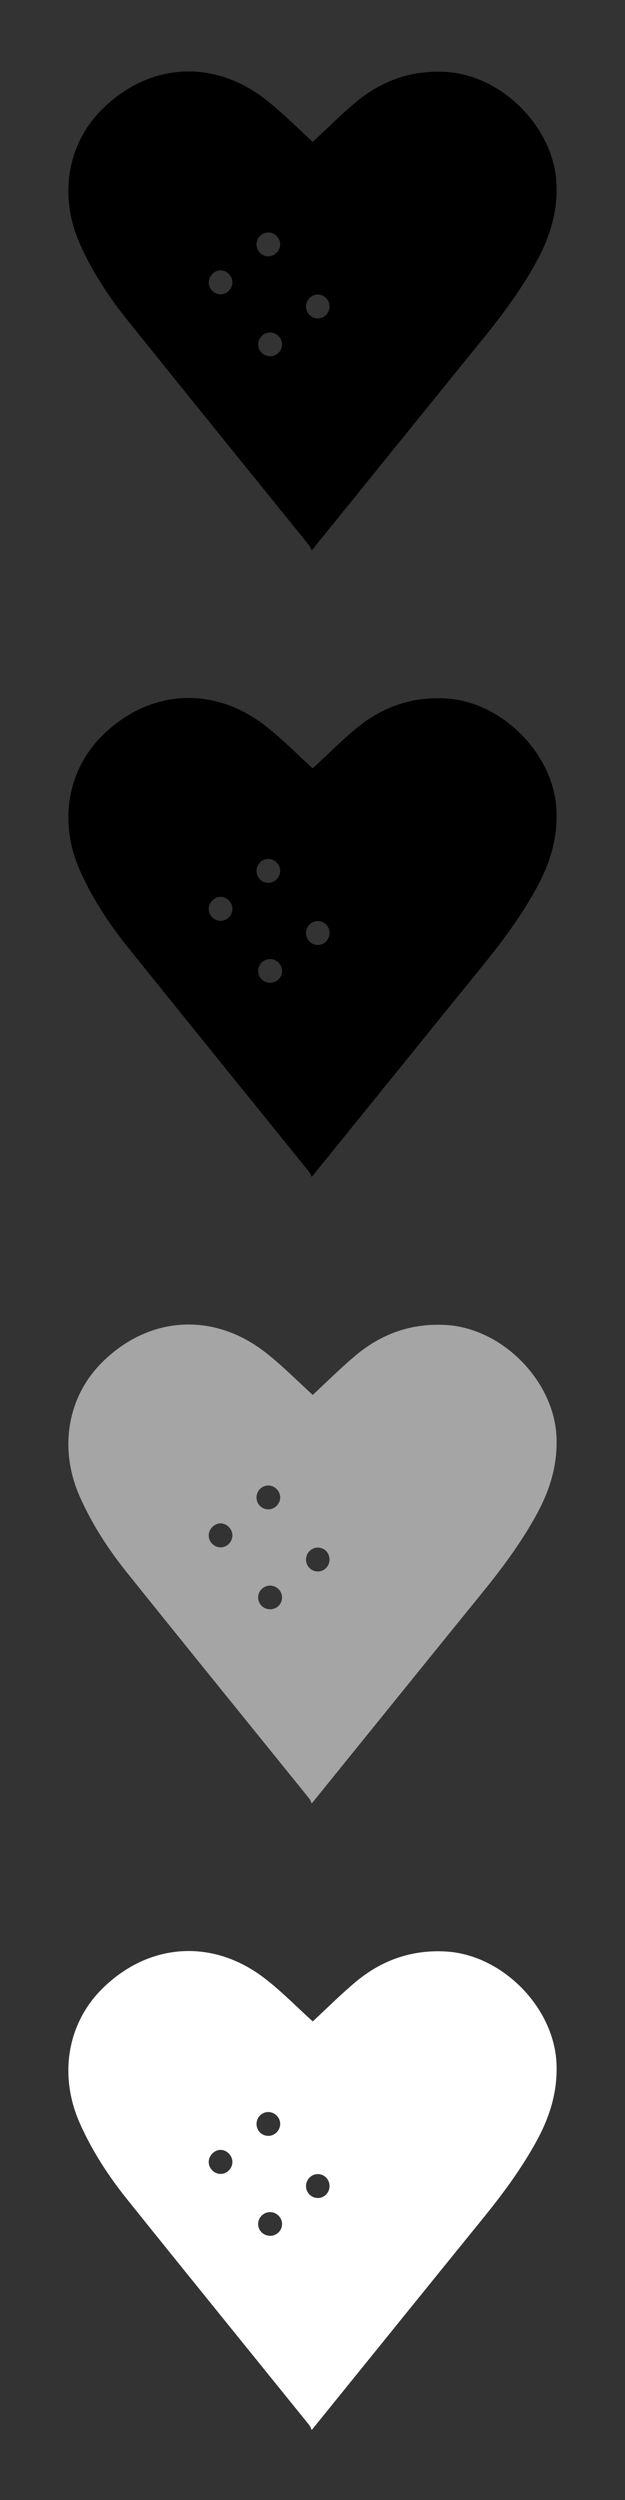
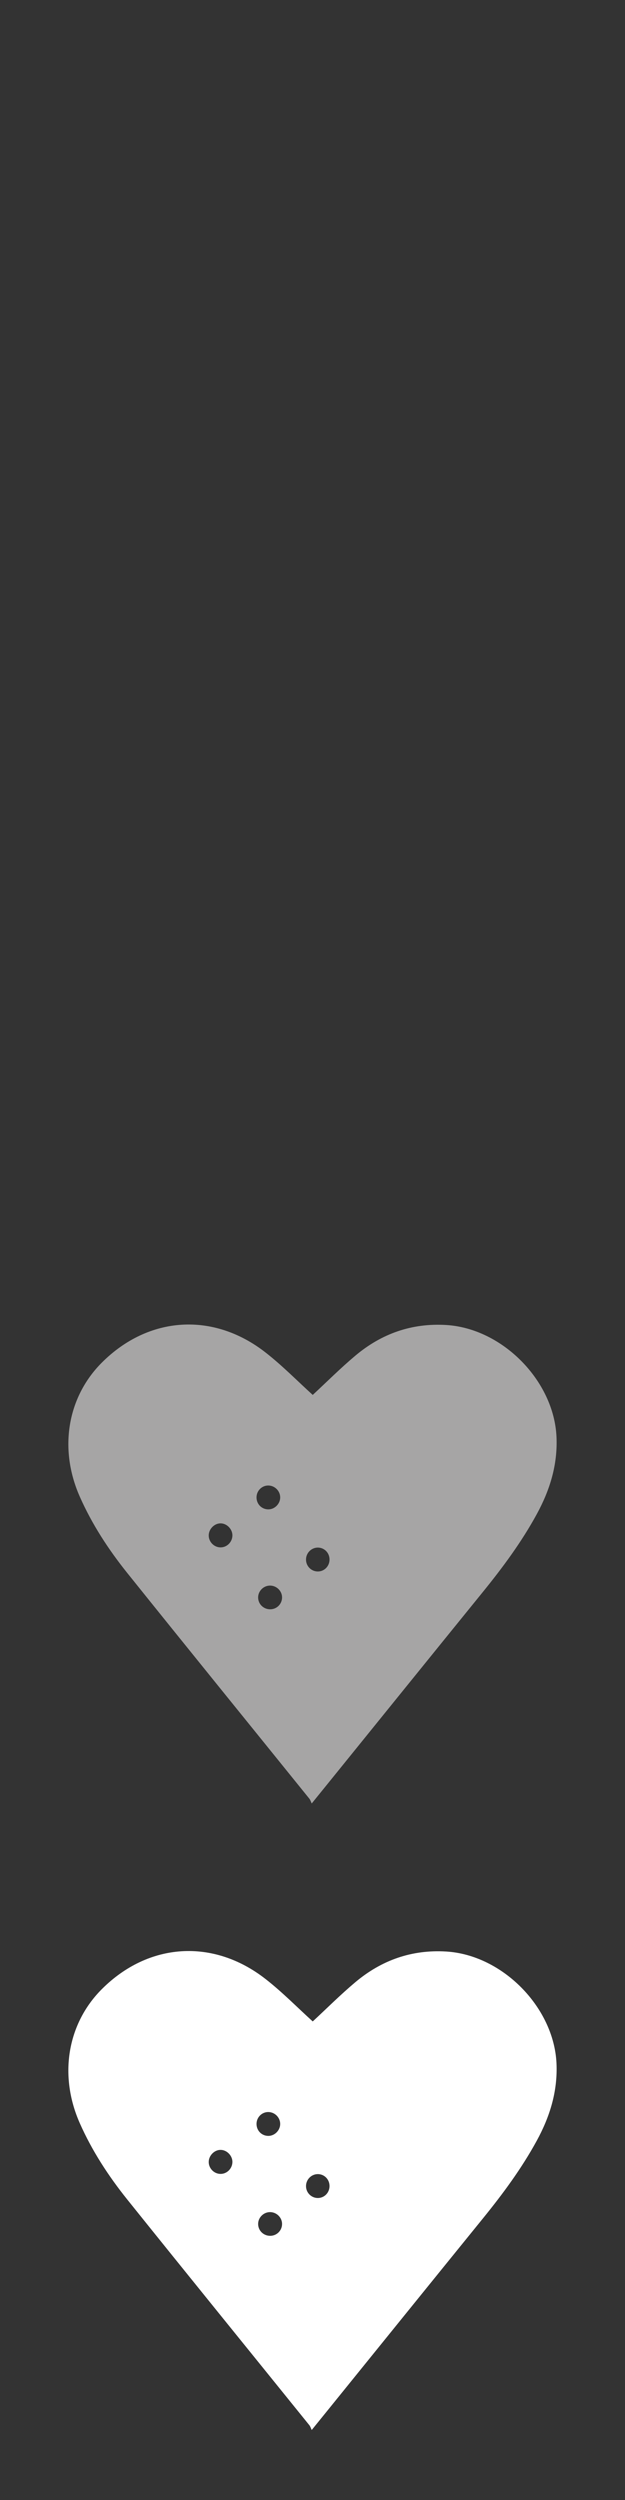
<svg xmlns="http://www.w3.org/2000/svg" id="_1:11" viewBox="0 0 160 640">
  <rect x="0" y="0" width="160" height="640" fill="#333333" stroke="none" />
  <defs>
    <style>.cls-1{fill:#fff;}.cls-2{fill:#a6a5a5;}</style>
  </defs>
  <g id="aUPyx4">
-     <path d="M80.06,36.32c3.56-3.3,7.1-6.85,10.92-10.06,6.68-5.61,14.4-8.37,23.24-7.84,14.38,.86,27.57,14.26,28.24,28.59,.33,7.17-1.68,13.66-5.05,19.84-3.89,7.13-8.7,13.63-13.81,19.93-13.36,16.47-26.68,32.97-40.01,49.45-1.13,1.4-2.26,2.8-3.79,4.68-.24-.51-.36-.92-.6-1.22-15.55-19.27-31.15-38.49-46.64-57.81-4.81-6.01-9.01-12.45-12.14-19.53-5.39-12.19-3.21-25.43,5.65-34.3,11.93-11.95,28.55-13.06,41.95-2.56,4.25,3.32,8.05,7.21,12.04,10.83Zm-20.56,35.96c0-1.58-1.38-3.03-2.95-3.08-1.62-.06-3.12,1.43-3.12,3.1,0,1.62,1.34,3.01,2.96,3.05,1.68,.05,3.1-1.36,3.11-3.08Zm24.86,6.12c-.03-1.67-1.33-2.98-2.97-3-1.69-.01-3.08,1.4-3.05,3.12,.02,1.65,1.35,2.98,2.99,3,1.7,.02,3.06-1.38,3.03-3.12Zm-15.14,12.8c1.66-.03,2.98-1.37,2.99-3.02,.01-1.68-1.44-3.09-3.15-3.05-1.63,.04-2.98,1.41-2.98,3.03,0,1.72,1.4,3.07,3.14,3.04Zm-.55-25.58c1.59,.02,3-1.35,3.06-2.95,.06-1.69-1.33-3.14-3.03-3.16-1.63-.02-2.98,1.3-3.03,2.95-.05,1.75,1.27,3.14,3,3.16Z" />
-   </g>
+     </g>
  <g id="aUPyx4-2">
-     <path d="M80.06,196.71c3.56-3.3,7.1-6.85,10.92-10.06,6.68-5.61,14.4-8.37,23.24-7.84,14.38,.86,27.57,14.26,28.24,28.59,.33,7.17-1.68,13.66-5.05,19.84-3.89,7.13-8.7,13.63-13.81,19.93-13.36,16.47-26.68,32.97-40.01,49.45-1.13,1.4-2.26,2.8-3.79,4.68-.24-.51-.36-.92-.6-1.22-15.55-19.27-31.15-38.49-46.64-57.81-4.81-6.01-9.01-12.45-12.14-19.53-5.39-12.19-3.21-25.43,5.65-34.3,11.93-11.95,28.55-13.06,41.95-2.56,4.25,3.32,8.05,7.21,12.04,10.83Zm-20.56,35.96c0-1.58-1.38-3.03-2.95-3.08-1.62-.06-3.12,1.43-3.12,3.1,0,1.62,1.34,3.01,2.96,3.05,1.68,.05,3.1-1.36,3.11-3.08Zm24.86,6.12c-.03-1.67-1.33-2.98-2.97-3-1.69-.01-3.08,1.4-3.05,3.12,.02,1.65,1.35,2.98,2.99,3,1.7,.02,3.06-1.38,3.03-3.12Zm-15.14,12.8c1.66-.03,2.98-1.37,2.99-3.02,.01-1.68-1.44-3.09-3.15-3.05-1.63,.04-2.98,1.41-2.98,3.03,0,1.72,1.4,3.07,3.14,3.04Zm-.55-25.58c1.59,.02,3-1.35,3.06-2.95,.06-1.69-1.33-3.14-3.03-3.16-1.63-.02-2.98,1.3-3.03,2.95-.05,1.75,1.27,3.14,3,3.16Z" />
-   </g>
+     </g>
  <g id="aUPyx4-3">
    <path class="cls-2" d="M80.06,357.1c3.56-3.3,7.1-6.85,10.92-10.06,6.68-5.61,14.4-8.37,23.24-7.84,14.38,.86,27.57,14.26,28.24,28.59,.33,7.17-1.68,13.66-5.05,19.84-3.89,7.13-8.7,13.63-13.81,19.93-13.36,16.47-26.68,32.97-40.01,49.45-1.13,1.4-2.26,2.8-3.79,4.68-.24-.51-.36-.92-.6-1.22-15.55-19.27-31.15-38.49-46.64-57.81-4.81-6.01-9.01-12.45-12.14-19.53-5.39-12.19-3.21-25.43,5.65-34.3,11.93-11.95,28.55-13.06,41.95-2.56,4.25,3.32,8.05,7.21,12.04,10.83Zm-20.56,35.96c0-1.58-1.38-3.03-2.95-3.08-1.62-.06-3.12,1.43-3.12,3.1,0,1.62,1.34,3.01,2.96,3.05,1.68,.05,3.1-1.36,3.11-3.08Zm24.86,6.12c-.03-1.67-1.33-2.98-2.97-3-1.69-.01-3.08,1.4-3.05,3.12,.02,1.65,1.35,2.98,2.99,3,1.7,.02,3.06-1.38,3.03-3.12Zm-15.14,12.8c1.66-.03,2.98-1.37,2.99-3.02,.01-1.68-1.44-3.09-3.15-3.05-1.63,.04-2.98,1.41-2.98,3.03,0,1.72,1.4,3.07,3.14,3.04Zm-.55-25.58c1.59,.02,3-1.35,3.06-2.95,.06-1.69-1.33-3.14-3.03-3.16-1.63-.02-2.98,1.3-3.03,2.95-.05,1.75,1.27,3.14,3,3.16Z" />
  </g>
  <g id="aUPyx4-4">
    <path class="cls-1" d="M80.06,517.49c3.56-3.3,7.1-6.85,10.92-10.06,6.68-5.61,14.4-8.37,23.24-7.84,14.38,.86,27.57,14.26,28.24,28.59,.33,7.17-1.68,13.66-5.05,19.84-3.89,7.13-8.7,13.63-13.81,19.93-13.36,16.47-26.68,32.97-40.01,49.45-1.13,1.4-2.26,2.8-3.79,4.68-.24-.51-.36-.92-.6-1.22-15.55-19.27-31.15-38.49-46.64-57.81-4.81-6.01-9.01-12.45-12.14-19.53-5.39-12.19-3.21-25.43,5.65-34.3,11.93-11.95,28.55-13.06,41.95-2.56,4.25,3.32,8.05,7.21,12.04,10.83Zm-20.56,35.96c0-1.58-1.38-3.03-2.95-3.08-1.62-.06-3.12,1.43-3.12,3.1,0,1.62,1.34,3.01,2.96,3.05,1.68,.05,3.1-1.36,3.11-3.08Zm24.86,6.12c-.03-1.67-1.33-2.98-2.97-3-1.69-.01-3.08,1.4-3.05,3.12,.02,1.65,1.35,2.98,2.99,3,1.7,.02,3.06-1.38,3.03-3.12Zm-15.14,12.8c1.66-.03,2.98-1.37,2.99-3.02,.01-1.68-1.44-3.09-3.15-3.05-1.63,.04-2.98,1.41-2.98,3.03,0,1.72,1.4,3.07,3.14,3.04Zm-.55-25.58c1.59,.02,3-1.35,3.06-2.95,.06-1.69-1.33-3.14-3.03-3.16-1.63-.02-2.98,1.3-3.03,2.95-.05,1.75,1.27,3.14,3,3.16Z" />
  </g>
</svg>